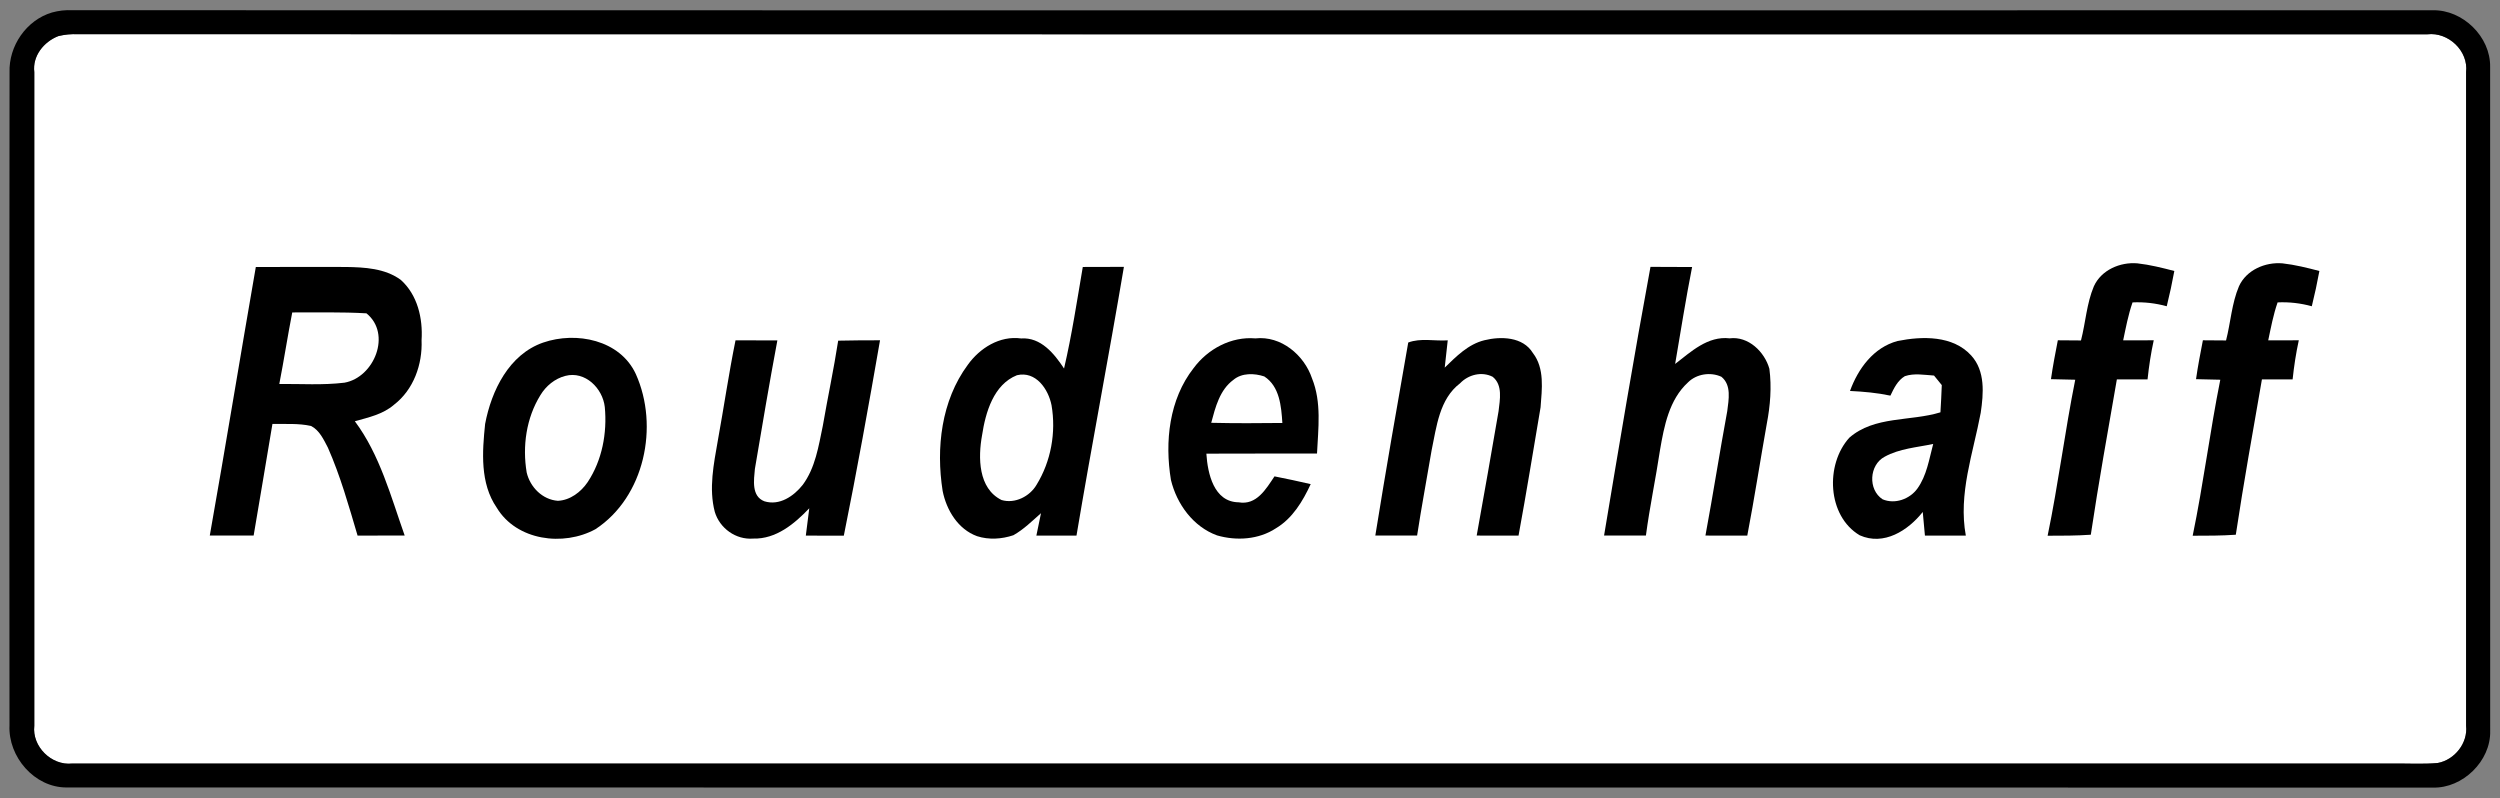
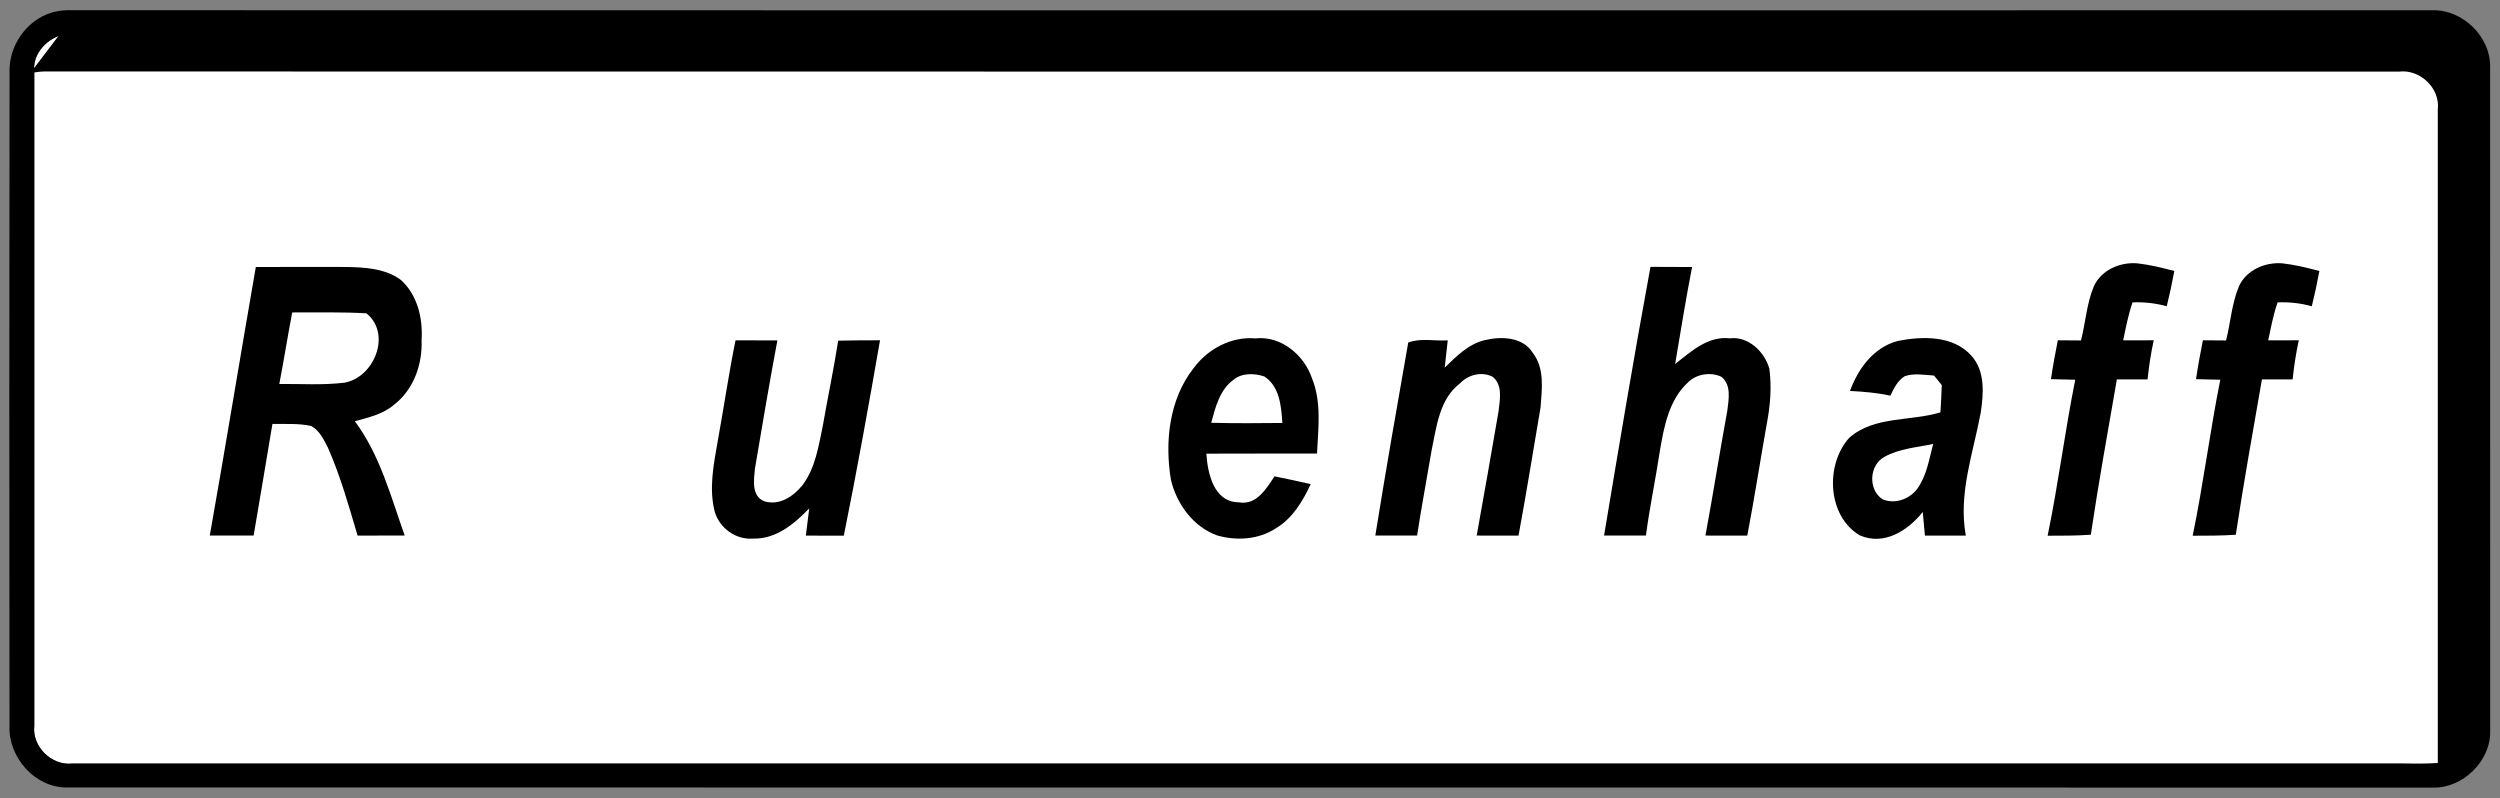
<svg xmlns="http://www.w3.org/2000/svg" xmlns:ns1="http://www.serif.com/" width="100%" height="100%" viewBox="0 0 1867 596" version="1.1" xml:space="preserve" style="fill-rule:evenodd;clip-rule:evenodd;stroke-linejoin:round;stroke-miterlimit:2;">
  <rect x="0" y="0" width="1867" height="596" fill="#808080" stroke="none" />
  <path d="M43.583,26.958c4.75,-1.166 9.625,-1.625 14.584,-1.416c584.875,0.166 1169.75,0.041 1754.58,0.083c15.667,-1.875 30.792,12.417 28.917,28.25l-0,488.083c1.458,12.959 -8.542,25.5 -21.125,27.834c-11,1 -22.042,0.291 -33.042,0.416l-1733.62,0c-15.417,1.667 -30.083,-12.75 -28.25,-28.25l0,-488.083c-1.5,-12.083 7.125,-22.708 17.958,-26.917Z" style="fill:#fff;" />
-   <path d="M38.792,9.333c5,-1.375 10.083,-1.958 15.291,-1.708c587.584,0.167 1175.12,0.125 1762.71,0.042c22.375,-0.5 43.25,19.791 42.833,42.333c0.083,165.292 0,330.583 0.042,495.875c0.583,22.375 -20.542,43 -42.875,42.292c-589.042,-0.125 -1178.08,0.041 -1767.12,-0.084c-23.959,0.042 -43.667,-22.916 -42.584,-46.375c-0.125,-162.5 -0.208,-325 0.042,-487.541c-0.708,-19.792 12.542,-39.167 31.667,-44.834m4.791,17.625c-10.833,4.209 -19.458,14.834 -17.958,26.917l-0,488.083c-1.833,15.5 12.833,29.917 28.25,28.25l1733.62,0c11,-0.125 22.042,0.584 33.042,-0.416c12.583,-2.334 22.583,-14.875 21.125,-27.834l-0,-488.083c1.875,-15.833 -13.25,-30.125 -28.917,-28.25c-584.833,-0.042 -1169.71,0.083 -1754.58,-0.083c-4.959,-0.209 -9.834,0.25 -14.584,1.416Z" style="fill-rule:nonzero;" />
+   <path d="M38.792,9.333c5,-1.375 10.083,-1.958 15.291,-1.708c587.584,0.167 1175.12,0.125 1762.71,0.042c22.375,-0.5 43.25,19.791 42.833,42.333c0.083,165.292 0,330.583 0.042,495.875c0.583,22.375 -20.542,43 -42.875,42.292c-589.042,-0.125 -1178.08,0.041 -1767.12,-0.084c-23.959,0.042 -43.667,-22.916 -42.584,-46.375c-0.125,-162.5 -0.208,-325 0.042,-487.541c-0.708,-19.792 12.542,-39.167 31.667,-44.834m4.791,17.625c-10.833,4.209 -19.458,14.834 -17.958,26.917l-0,488.083c-1.833,15.5 12.833,29.917 28.25,28.25l1733.62,0c11,-0.125 22.042,0.584 33.042,-0.416l-0,-488.083c1.875,-15.833 -13.25,-30.125 -28.917,-28.25c-584.833,-0.042 -1169.71,0.083 -1754.58,-0.083c-4.959,-0.209 -9.834,0.25 -14.584,1.416Z" style="fill-rule:nonzero;" />
  <g id="_-000000ff" ns1:id="#000000ff">
    <path d="M1563.71,213.792c5.542,-12.209 19.667,-18.25 32.542,-17.125c9.333,1.041 18.458,3.333 27.542,5.708c-1.625,8.833 -3.5,17.625 -5.667,26.333c-8.333,-2.291 -16.917,-3.291 -25.542,-2.875c-3.208,9.209 -5,18.834 -7,28.334c7.584,-0 15.209,-0 22.834,-0.042c-2.125,9.667 -3.584,19.417 -4.625,29.208l-22.917,0c-6.708,38.625 -13.667,77.25 -19.458,116c-10.75,0.75 -21.542,0.75 -32.25,0.75c8,-38.625 12.875,-77.833 20.625,-116.5c-6.084,-0.125 -12.125,-0.291 -18.125,-0.416c1.375,-9.709 3.25,-19.375 5.125,-29.042c5.75,0.042 11.5,0.083 17.291,0.125c3.459,-13.417 4.209,-27.583 9.625,-40.458Z" style="fill-rule:nonzero;" />
    <path d="M1672.08,213.75c5.542,-12.167 19.625,-18.167 32.459,-17.083c9.375,1.041 18.5,3.333 27.583,5.708c-1.625,8.833 -3.5,17.625 -5.667,26.333c-8.333,-2.291 -16.916,-3.291 -25.541,-2.875c-3.209,9.209 -5,18.834 -7,28.334c7.583,-0 15.208,-0 22.833,-0.042c-2.125,9.667 -3.583,19.417 -4.625,29.208l-22.917,0c-6.708,38.625 -13.666,77.25 -19.5,116c-10.708,0.75 -21.5,0.75 -32.208,0.75c8,-38.625 12.875,-77.833 20.625,-116.5c-6.083,-0.125 -12.125,-0.291 -18.125,-0.416c1.375,-9.709 3.25,-19.375 5.125,-29.042c5.75,0.042 11.5,0.083 17.292,0.125c3.458,-13.417 4.208,-27.625 9.666,-40.5Z" style="fill-rule:nonzero;" />
    <path d="M191.042,199.417c22.416,-0.042 44.791,-0.167 67.166,-0.042c14.084,0.208 29.292,1 41.084,9.625c12.541,11.208 16.583,28.792 15.541,45.042c0.75,18.083 -5.958,37 -20.625,48.25c-8.208,7.125 -19.041,9.458 -29.208,12.291c18.75,25.167 26.875,56.167 37.208,85.334c-11.708,0.083 -23.458,0.083 -35.166,0.083c-6.542,-22.167 -12.834,-44.542 -22.167,-65.708c-3.125,-5.959 -6.292,-12.959 -12.542,-16.167c-9.458,-2.125 -19.25,-1.333 -28.875,-1.542c-4.708,27.792 -9.25,55.625 -14.041,83.375c-10.917,0.042 -21.834,0.042 -32.75,0c11.833,-66.791 22.75,-133.75 34.375,-200.541m27.208,33.916c-3.458,17.75 -6.208,35.667 -9.667,53.417c16.209,-0.125 32.5,1 48.667,-0.958c22.25,-3.959 35.417,-36.417 16.417,-51.792c-18.459,-1.083 -36.959,-0.583 -55.417,-0.667Z" style="fill-rule:nonzero;" />
-     <path d="M808.625,199.375c10.208,-0.042 20.458,-0.042 30.708,-0.083c-11.291,66.958 -24.166,133.708 -35.416,200.708l-29.959,0c0.875,-4.208 2.584,-12.542 3.459,-16.75c-6.584,5.792 -12.917,12.125 -20.625,16.458c-8.667,2.917 -18.375,3.542 -27.125,0.709c-14.25,-5.167 -22.875,-19.5 -25.709,-33.792c-5.041,-32.125 -1,-67.375 18.75,-94.125c9,-12.583 23.875,-21.958 39.875,-19.75c14.75,-1.042 24.792,11.417 32.042,22.458c5.833,-25.041 9.667,-50.5 14,-75.833m-49.167,80.833c-17.458,6.959 -23.458,27.75 -26.041,44.75c-3.042,16.667 -2.959,39.792 14.541,48.459c10.042,2.958 21.084,-2.709 26.167,-11.417c10.792,-17.542 14.625,-39.125 11.167,-59.333c-2.375,-12.084 -11.75,-25.792 -25.834,-22.459Z" style="fill-rule:nonzero;" />
    <path d="M1232.58,199.292c10.334,0.041 20.709,0.041 31.084,0.125c-4.75,24.041 -8.542,48.25 -12.667,72.375c11.917,-9.167 24.333,-21 40.708,-19.125c14,-1.75 26.125,10.083 29.667,22.75c1.792,13.625 0.667,27.5 -1.917,40.958c-4.958,27.833 -9.25,55.833 -14.583,83.625c-10.417,0 -20.833,0 -31.25,-0.042c5.75,-30.958 10.583,-62.041 16.292,-92.958c1.041,-8.5 3.291,-19.417 -4.375,-25.625c-8.125,-3.75 -18.584,-2.167 -24.959,4.208c-14.041,12.875 -17.791,32.542 -20.875,50.459c-3.208,21.375 -7.708,42.5 -10.541,63.916c-10.417,0.042 -20.834,0.042 -31.25,0c11.166,-66.916 22.333,-133.916 34.666,-200.666Z" style="fill-rule:nonzero;" />
-     <path d="M405.625,255.833c24.667,-8.5 57.375,-2.083 69.208,23.5c17.5,38.917 6.584,91.792 -30.166,115.875c-23.917,13.084 -58.917,8.542 -73.709,-16.083c-12.541,-18.25 -10.833,-41.625 -8.666,-62.542c4.708,-24.875 17.833,-51.916 43.333,-60.75m16.583,24.875c-7.875,2.042 -14.458,7.5 -18.625,14.375c-10.583,17.084 -13.541,38.167 -10.25,57.792c2.584,10.958 11.792,20.292 23.292,21.125c9.208,-0.417 17.25,-6.583 22.25,-13.958c10.833,-16.334 14.625,-36.75 12.792,-56.042c-1.542,-14.042 -14.709,-27.167 -29.459,-23.292Z" style="fill-rule:nonzero;" />
    <path d="M549.292,254.167c10.416,-0 20.833,-0 31.25,0.041c-6,31.959 -11.375,64 -16.792,96c-0.75,8.292 -2.708,20.417 7.125,24.167c11.25,3.458 21.875,-3.792 28.583,-12.25c9.459,-12.75 11.834,-28.875 15,-44c3.667,-21.25 8.209,-42.375 11.5,-63.708c10.417,-0.25 20.834,-0.292 31.25,-0.292c-8.458,48.708 -17.25,97.458 -27.041,145.917c-9.459,-0.042 -18.917,-0.042 -28.375,-0.042c0.875,-6.792 1.708,-13.625 2.583,-20.417c-11.083,11.625 -24.833,23.125 -41.875,22.625c-12.917,1.042 -24.958,-7.625 -28.667,-19.875c-4.625,-17.541 -0.791,-35.833 2.25,-53.333c4.542,-24.917 8.167,-50 13.209,-74.833Z" style="fill-rule:nonzero;" />
    <path d="M891.417,274.875c10.583,-14.292 28.083,-23.708 46.083,-22.167c19.167,-2.125 36.458,12.375 42.333,29.917c7.209,17.792 4.625,37.417 3.709,56.083c-27.542,0.042 -55.084,-0.041 -82.625,0.084c0.958,14.791 5.541,36.083 24.083,36.333c13.417,2.375 20.5,-10 26.792,-19.375c9.041,1.792 18.041,3.708 27.041,5.792c-5.916,12.75 -13.541,25.583 -26,33c-12.833,8.458 -29.458,9.5 -43.958,5.291c-17.833,-6.5 -30.083,-23.416 -34.417,-41.416c-4.708,-28.542 -1.375,-60.167 16.959,-83.542m29.708,8.792c-10.25,7.5 -13.458,20.458 -16.583,32.083c17.708,0.417 35.416,0.333 53.125,0.125c-0.792,-12.375 -2,-27.333 -13.5,-34.75c-7.417,-2.458 -16.75,-2.75 -23.042,2.542Z" style="fill-rule:nonzero;" />
    <path d="M1051.67,255.792c9.25,-3.5 19.75,-0.959 29.5,-1.625c-0.792,6.791 -1.542,13.583 -2.25,20.375c8.625,-8.375 17.541,-17.5 29.666,-20.459c12.334,-3.041 28.792,-2.625 36.167,9.542c8.917,11.542 6.75,27 5.75,40.542c-5.417,31.958 -10.583,63.958 -16.458,95.833c-10.417,0 -20.834,0 -31.25,-0.042c5.666,-30.958 10.958,-61.916 16.333,-92.875c0.958,-8.541 3.292,-19.5 -4.417,-25.708c-8.208,-4.167 -18.166,-1.583 -24.333,4.875c-15.5,11.792 -17.542,32.375 -21.25,50.042c-3.583,21.25 -7.583,42.375 -10.833,63.666c-10.417,0.042 -20.792,0.042 -31.209,0c7.75,-48.083 16.125,-96.208 24.584,-144.166Z" style="fill-rule:nonzero;" />
    <path d="M1381.58,291.958c6.042,-16.625 17.584,-32.5 35.5,-37.291c18.417,-3.709 41.375,-4.25 55.042,10.833c10.583,11.625 9.208,28.375 7.083,42.75c-5.666,30.292 -16.875,60.5 -11.125,91.75l-30.541,-0c-0.584,-5.875 -1.125,-11.792 -1.625,-17.667c-11.042,13.917 -29.084,25.459 -47.084,17.417c-24.333,-14.458 -25.833,-52.917 -7.75,-72.875c18.792,-16.417 45.625,-12.042 68.042,-18.958c0.417,-6.792 0.75,-13.584 1,-20.334c-1.458,-1.791 -4.333,-5.375 -5.792,-7.125c-7.25,-0.458 -14.791,-1.916 -21.791,0.459c-5.459,3.25 -8.167,9.083 -10.792,14.541c-9.917,-2.125 -20.042,-3 -30.167,-3.5m25.875,49.125c-11.583,6.125 -12.583,24.584 -1.541,31.792c9.166,3.875 20.166,-0.083 25.916,-7.917c7.084,-9.791 8.834,-22.041 11.875,-33.416c-12.166,2.583 -25.166,3.416 -36.25,9.541Z" style="fill-rule:nonzero;" />
  </g>
</svg>